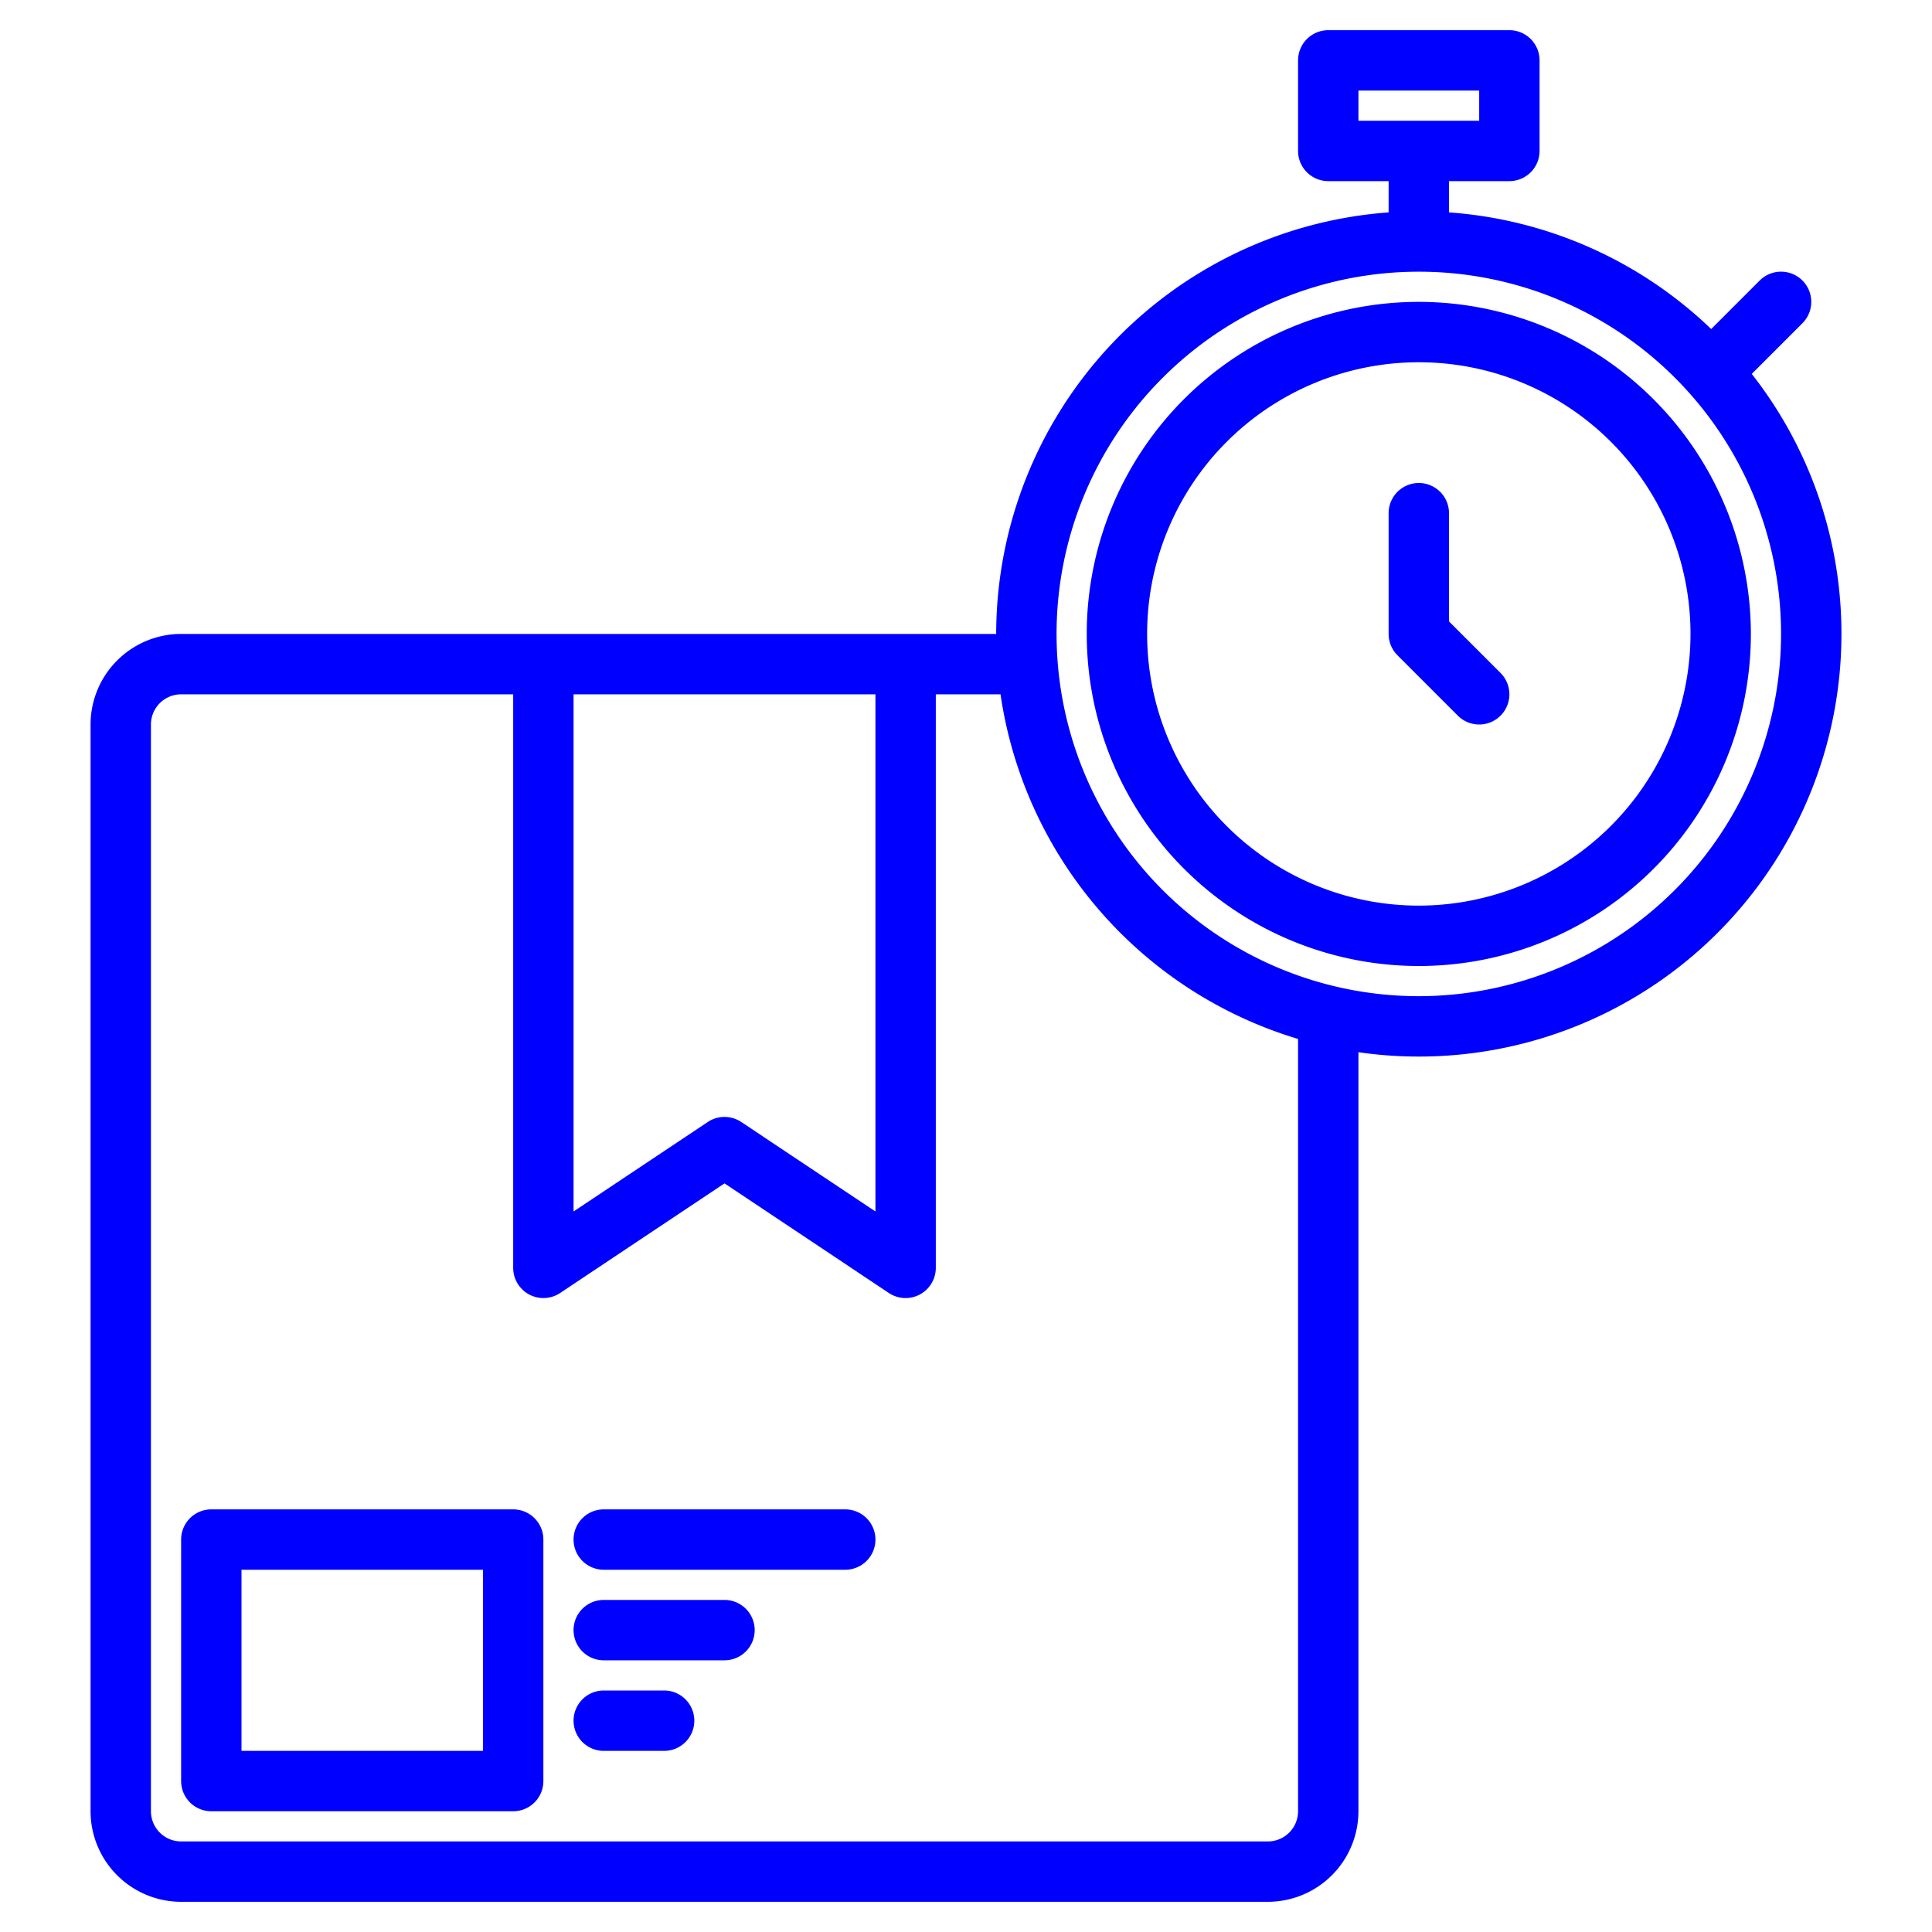
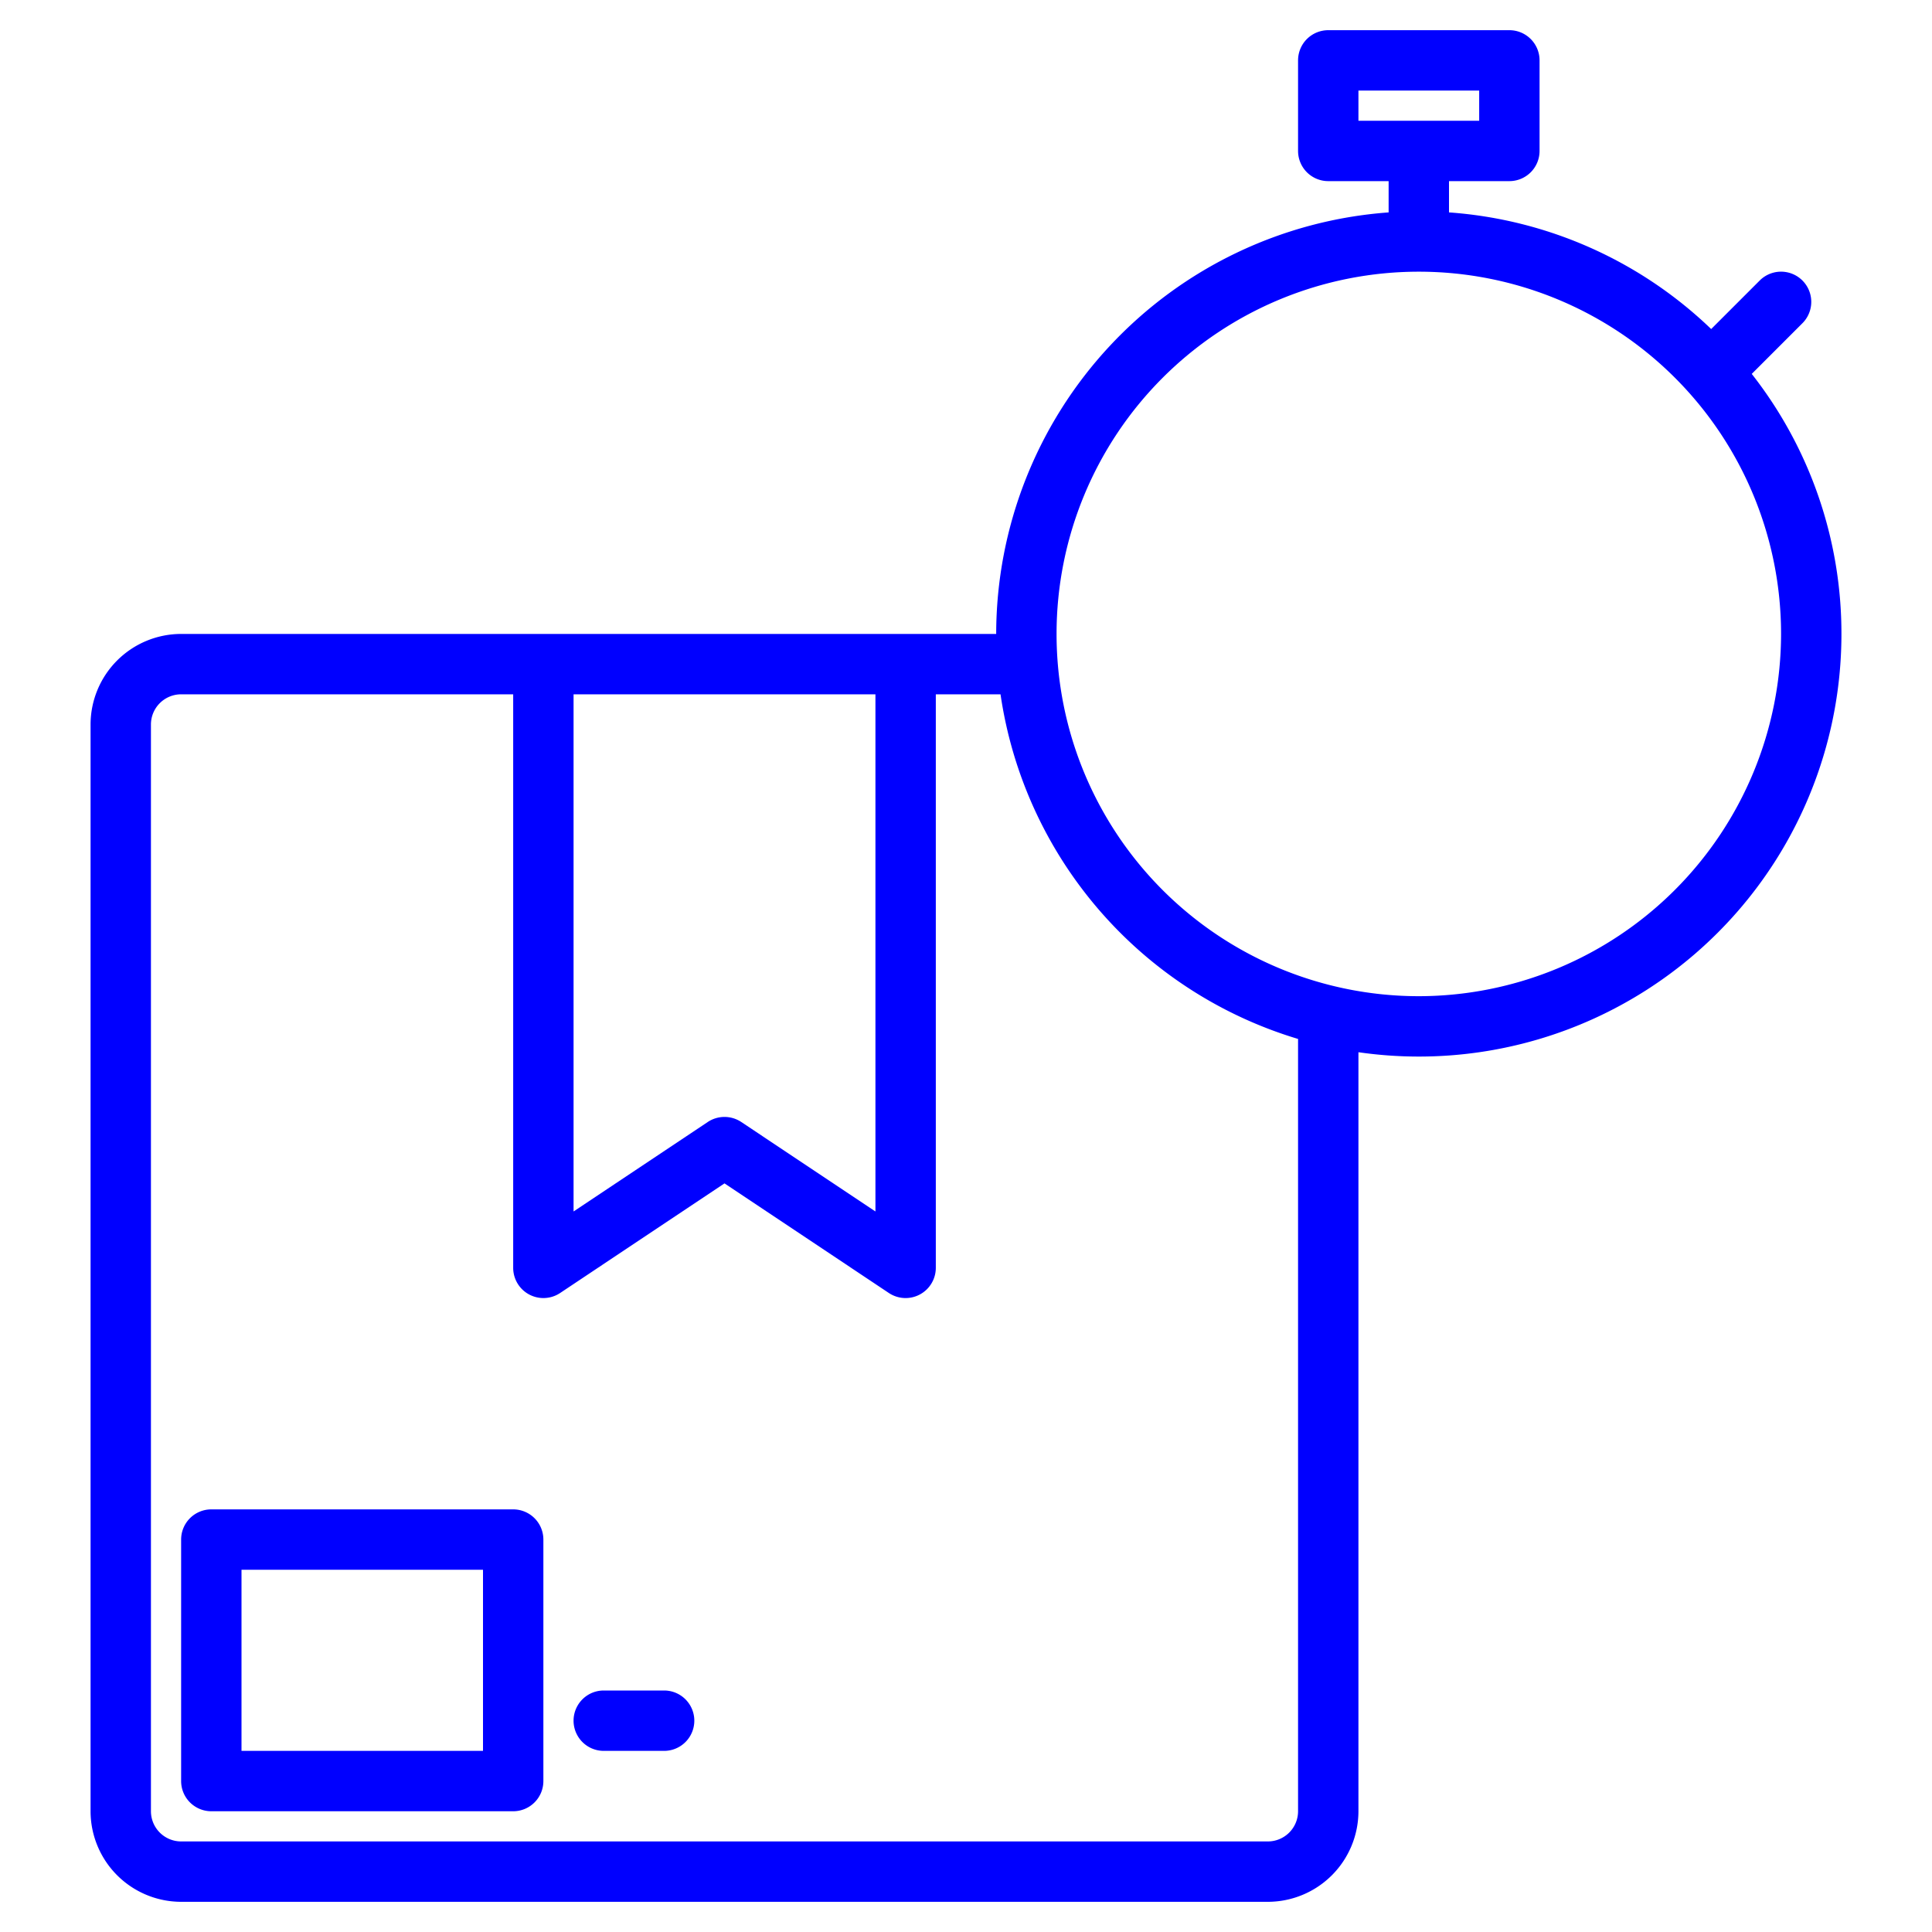
<svg xmlns="http://www.w3.org/2000/svg" version="1.1" width="512" height="512" x="0" y="0" viewBox="0 0 512 512" style="enable-background:new 0 0 512 512" xml:space="preserve" class="">
  <g>
    <g>
      <path d="M136,400H56a8,8,0,0,0-8,8v64a8,8,0,0,0,8,8h80a8,8,0,0,0,8-8V408A8,8,0,0,0,136,400Zm-8,64H64V416h64Z" fill="#0000ff" data-original="#000000" style="" class="" />
-       <path d="M224,400H160a8,8,0,0,0,0,16h64a8,8,0,0,0,0-16Z" fill="#0000ff" data-original="#000000" style="" class="" />
-       <path d="M192,424H160a8,8,0,0,0,0,16h32a8,8,0,0,0,0-16Z" fill="#0000ff" data-original="#000000" style="" class="" />
      <path d="M176,448H160a8,8,0,0,0,0,16h16a8,8,0,0,0,0-16Z" fill="#0000ff" data-original="#000000" style="" class="" />
-       <path d="M376,80a88,88,0,1,0,88,88A88.1,88.1,0,0,0,376,80Zm0,160a72,72,0,1,1,72-72A72.081,72.081,0,0,1,376,240Z" fill="#0000ff" data-original="#000000" style="" class="" />
      <path d="M464.23,99.09l13.43-13.43a8,8,0,1,0-11.32-11.32L453.48,87.2A111.626,111.626,0,0,0,384,56.29V48h16a8,8,0,0,0,8-8V16a8,8,0,0,0-8-8H352a8,8,0,0,0-8,8V40a8,8,0,0,0,8,8h16v8.29A112.141,112.141,0,0,0,264,168H48a24.032,24.032,0,0,0-24,24V480a24.032,24.032,0,0,0,24,24H336a24.032,24.032,0,0,0,24-24V278.85A111.992,111.992,0,0,0,488,168,111.452,111.452,0,0,0,464.23,99.09ZM360,32V24h32v8ZM152,184h80V321.05l-35.56-23.71a8.026,8.026,0,0,0-8.88,0L152,321.05ZM344,480a8.011,8.011,0,0,1-8,8H48a8.011,8.011,0,0,1-8-8V192a8.011,8.011,0,0,1,8-8h88V336a8.009,8.009,0,0,0,12.44,6.66L192,313.61l43.56,29.05A8.026,8.026,0,0,0,240,344a8.015,8.015,0,0,0,8-8V184h17.15A112.3,112.3,0,0,0,344,275.33Zm32-216a96,96,0,1,1,96-96A96.115,96.115,0,0,1,376,264Z" fill="#0000ff" data-original="#000000" style="" class="" />
-       <path d="M384,164.687V136a8,8,0,0,0-16,0v32a8,8,0,0,0,2.343,5.657l16,16a8,8,0,1,0,11.314-11.314Z" fill="#0000ff" data-original="#000000" style="" class="" />
    </g>
  </g>
</svg>